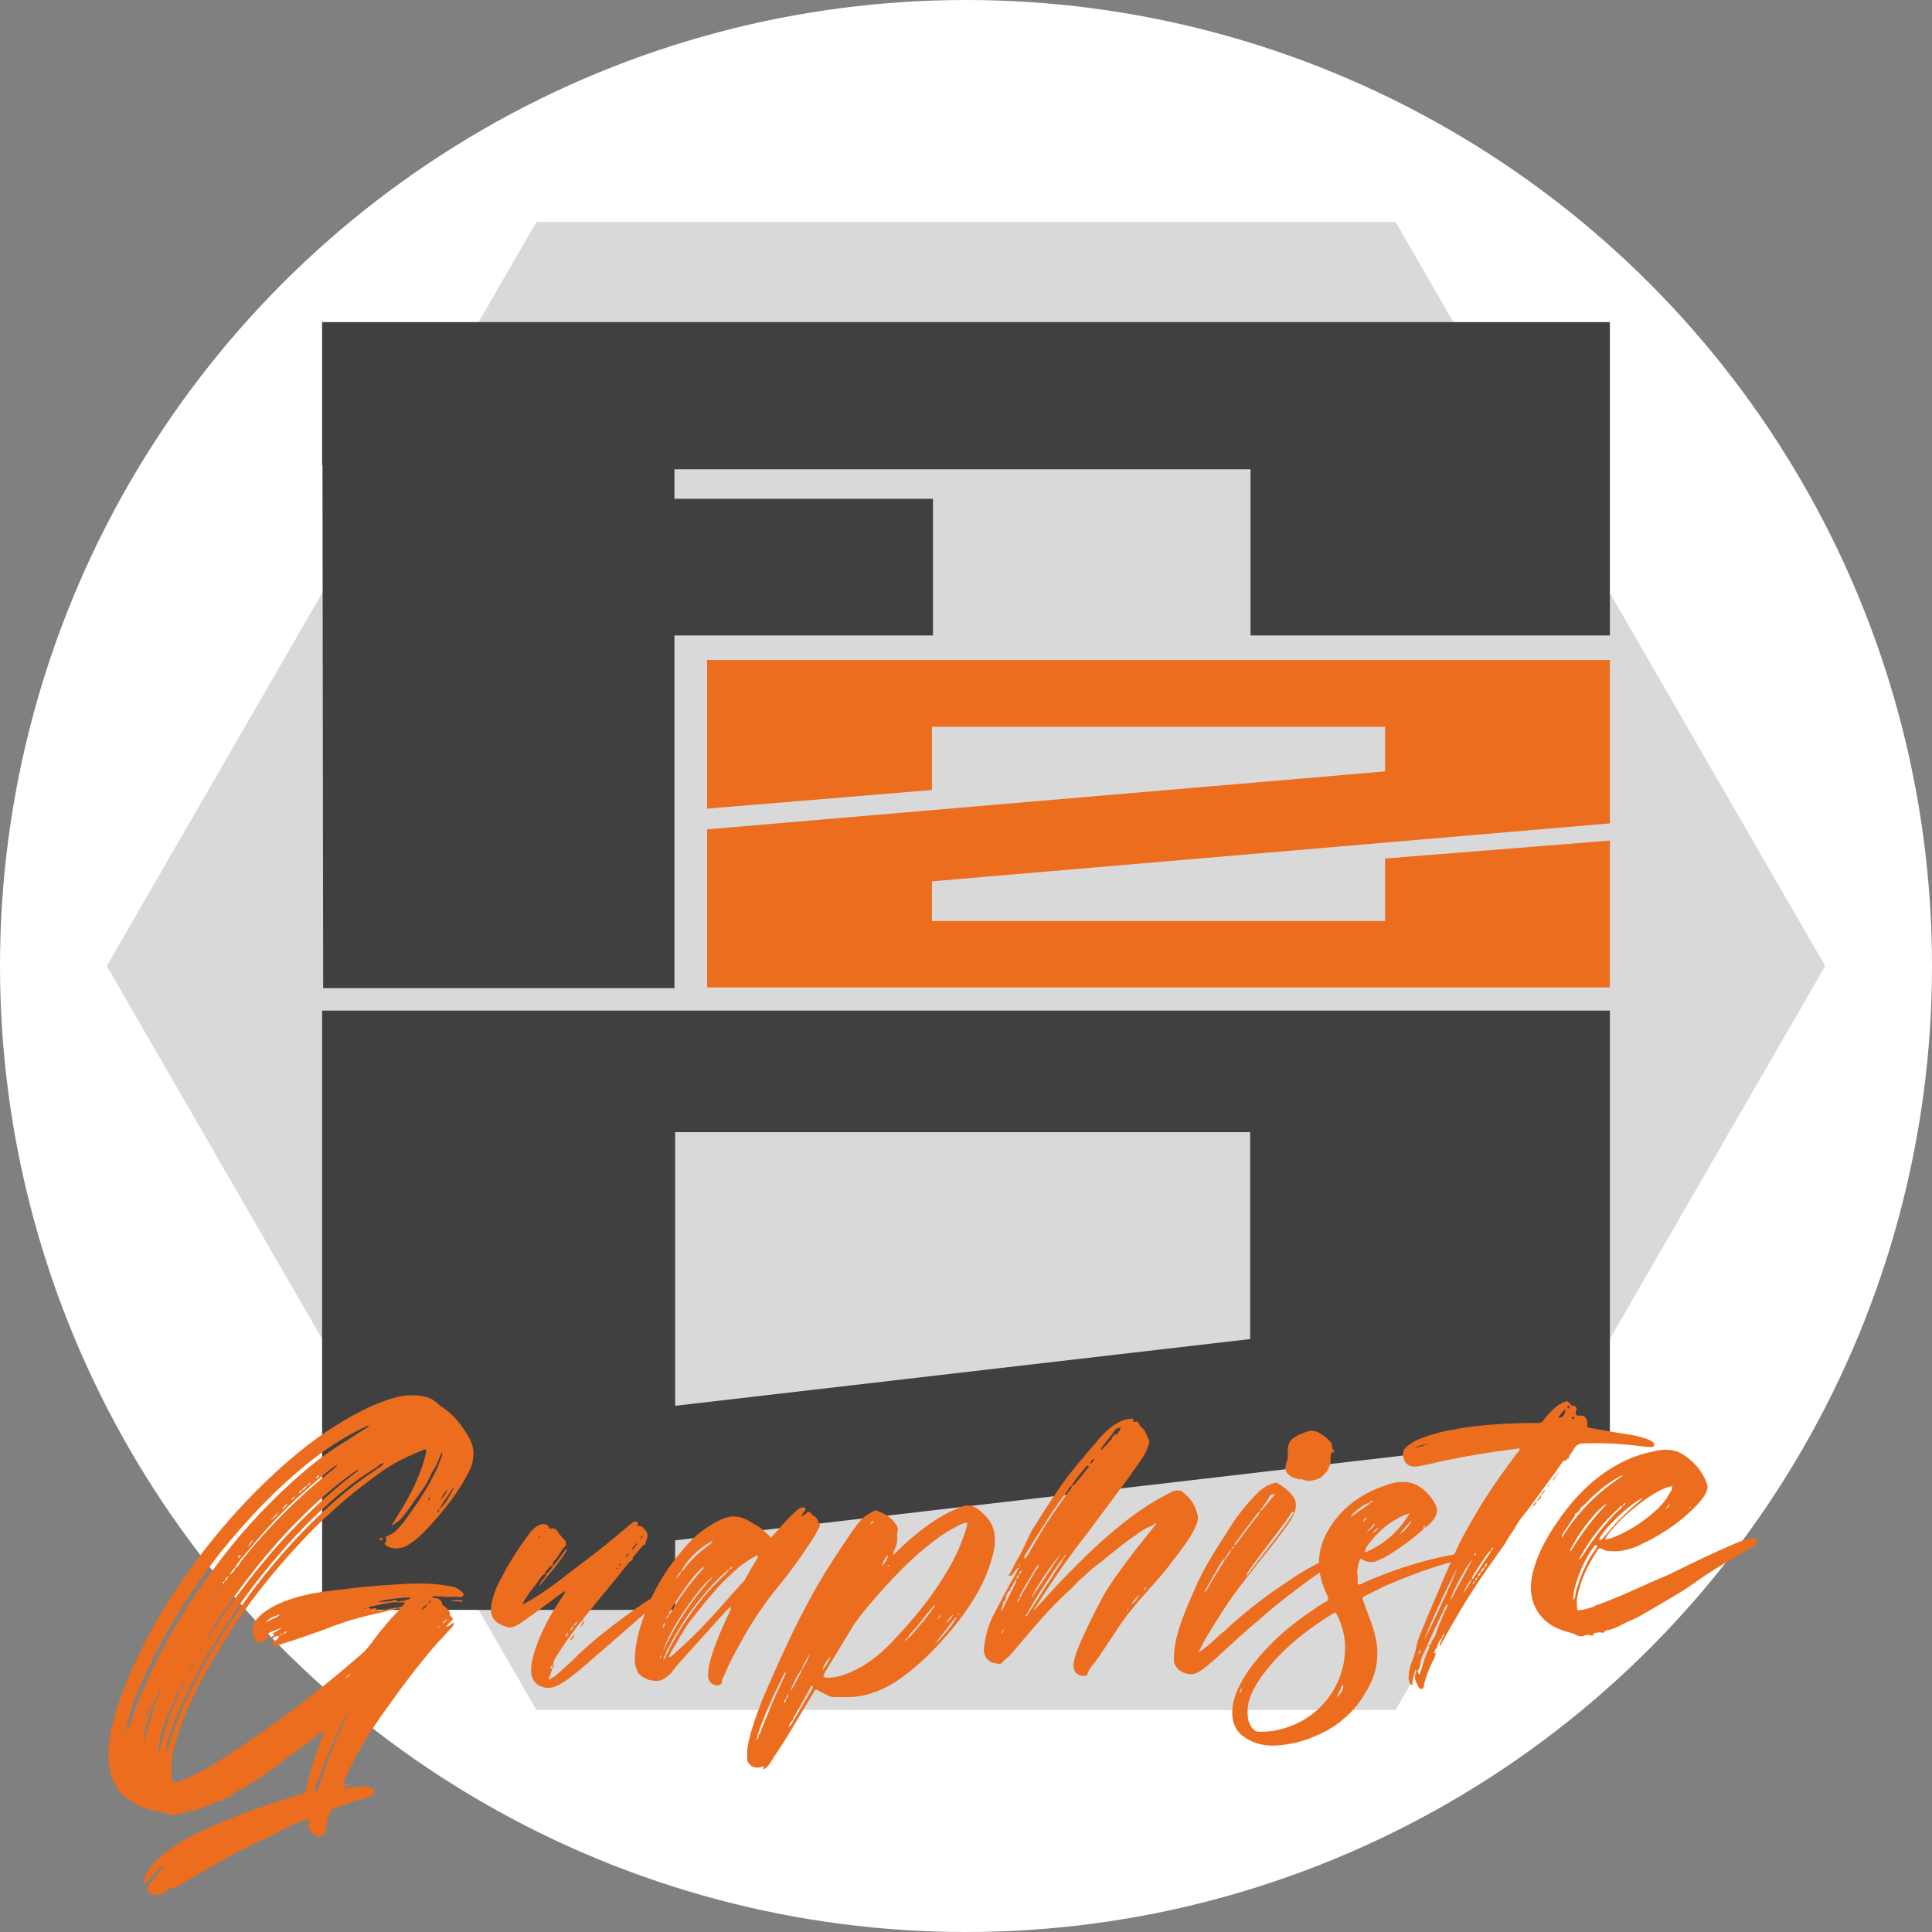
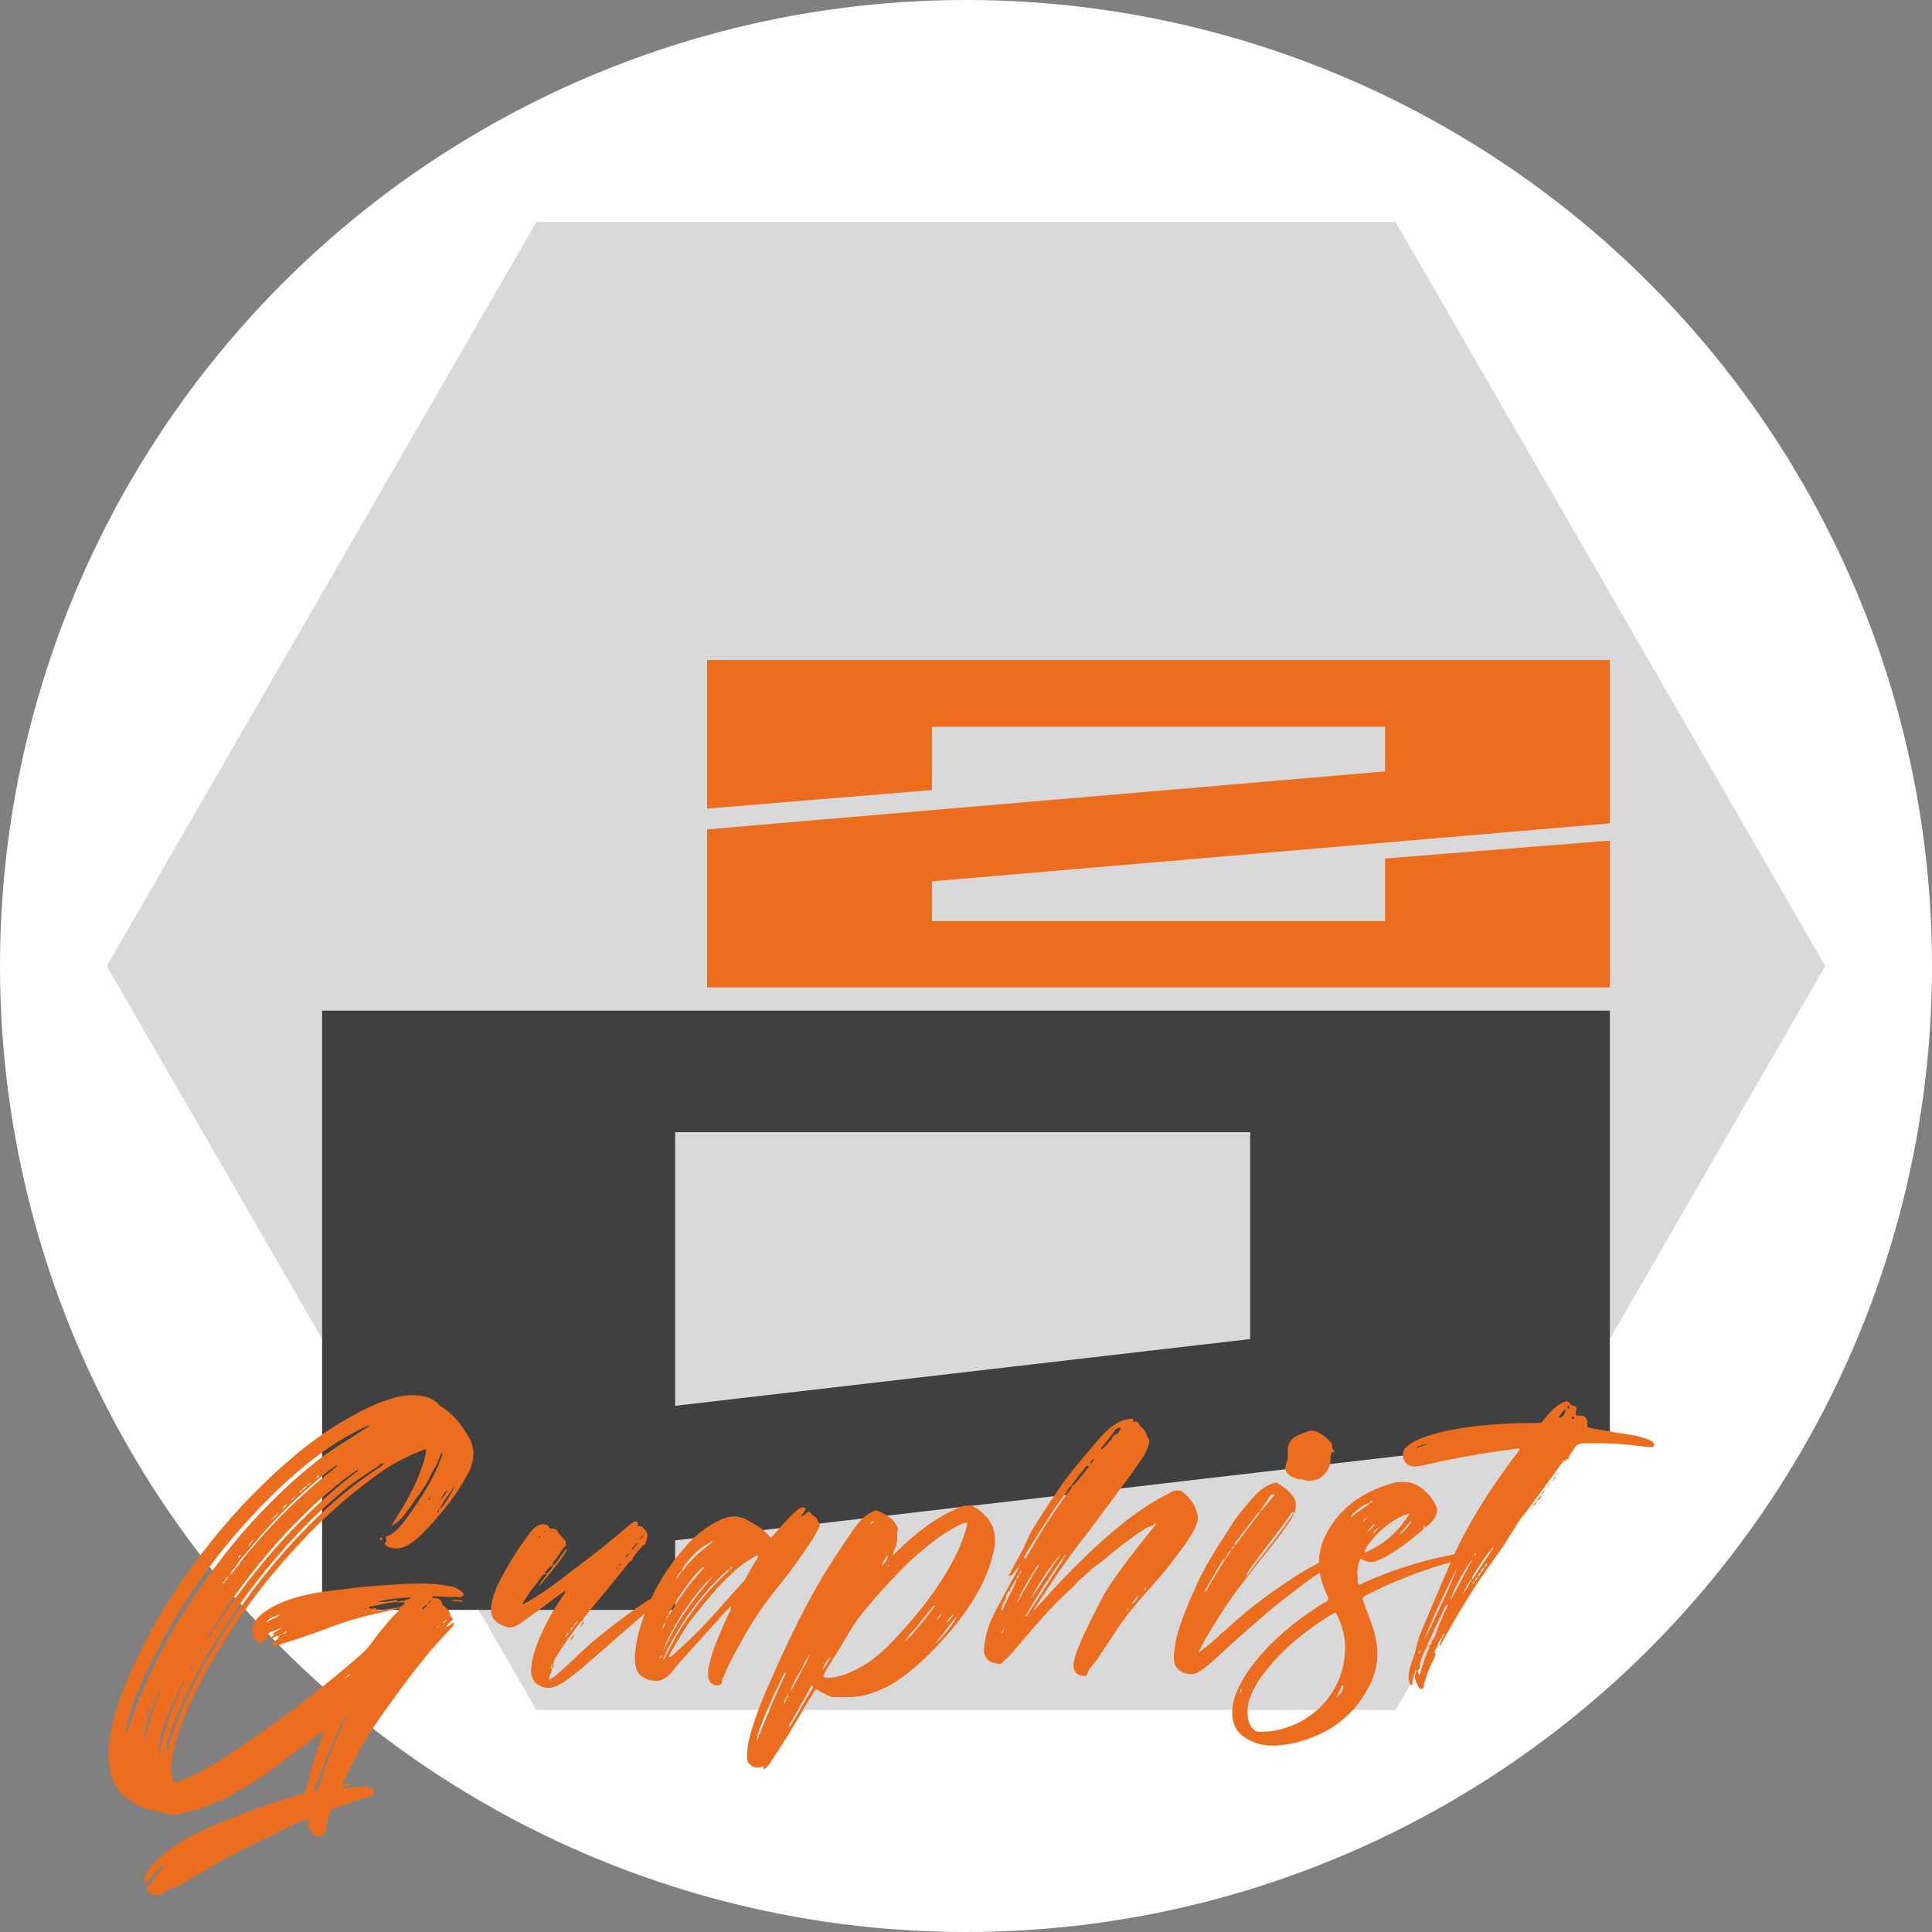
<svg xmlns="http://www.w3.org/2000/svg" id="uuid-12cc1267-3e46-47a5-aae9-c4616ec3ffba" viewBox="0 0 550 550">
  <rect x="0" y="0" width="550" height="550" fill="#808080" stroke="none" />
  <defs>
    <style>.uuid-cde84e9a-11d4-4d08-a9be-612cebb99c5d{fill:#fff;}.uuid-cde84e9a-11d4-4d08-a9be-612cebb99c5d,.uuid-c7352867-d387-42a9-a3ee-2d448ede2d11,.uuid-cc9d785c-db88-4b47-809f-765188b3fabc,.uuid-ce1053b4-6b2d-4770-a54d-08ad3089832b{stroke-width:0px;}.uuid-c7352867-d387-42a9-a3ee-2d448ede2d11{fill:#d9d9d9;}.uuid-cc9d785c-db88-4b47-809f-765188b3fabc{fill:#404040;}.uuid-ce1053b4-6b2d-4770-a54d-08ad3089832b{fill:#ec6d1e;}</style>
  </defs>
  <g id="uuid-b5f54f8f-082e-418f-8d09-33d4e662cb41">
    <circle class="uuid-cde84e9a-11d4-4d08-a9be-612cebb99c5d" cx="275" cy="275" r="275" />
    <polygon class="uuid-c7352867-d387-42a9-a3ee-2d448ede2d11" points="152.7 486.8 397.3 486.8 519.6 275 397.3 63.2 152.7 63.2 30.4 275 152.7 486.8" />
    <path class="uuid-cc9d785c-db88-4b47-809f-765188b3fabc" d="m458.3,287.7H91.7v170.6h100.5v-19.8l266.1-31v-119.9Zm-266.1,34.6h163.7v58.9l-163.7,19v-77.9Z" />
-     <polygon class="uuid-cc9d785c-db88-4b47-809f-765188b3fabc" points="356 91.7 91.7 91.7 91.7 91.7 91.7 91.7 91.7 115.5 91.7 132.4 91.8 132.4 92 281.3 192 281.3 192 180.9 265.6 180.9 265.6 142 192 142 192 133.6 356 133.6 356 180.9 458.3 180.9 458.3 163 458.3 132.4 458.3 96 458.3 91.7 356 91.7" />
    <path class="uuid-ce1053b4-6b2d-4770-a54d-08ad3089832b" d="m201.3,281.3v-45.2l193-16.5v-12.7h-129v18l-64,5.3v-42.3h257v46.5l-193,16.5v11.3h129v-17.8l64-5.1v41.8H201.3Z" />
    <path class="uuid-ce1053b4-6b2d-4770-a54d-08ad3089832b" d="m74.3,467.4c-.2.2-.4.3-.5.3-.3,0-.5-.2-.7-.4-.8-.8-1.1-1.8-1.2-2.9,0-.9.1-1.9.6-2.6.9-1.5,2.2-2.5,3.5-3.4,3.2-2.1,6.8-3.3,10.4-4.2,3.6-.9,7.2-1.3,10.8-1.7,5-.7,10-1.1,15-1.4l3-.2c4.2-.2,8.4-.2,12.6.6,1.3.2,2.6.6,3.6,1.6.2.3.5.4.6.7v.2c-.2.3-.5.6-.8.7-.1,0-.2,0-.3,0-.6-.2-1.4-.1-2-.1h-.7c-.4,0-.9,0-1.4,0-1-.2-2.1-.1-3.1-.2-.2,0-.5,0-.6.2,0,.3.1.3.3.3h.2c1.2,0,2.1.5,2.3,1.7,0,.5.3.4.6.6.6.7,1.5,1.2,1.6,2.2,0,.1,0,.2,0,.4h0c0,.2.1.2.2.3.4.3.5.5.6.7,0,.1,0,.3-.4.6-.5.5-1.1,1.1-1.6,1.7.9,0,1.4-.8,2.3-1.2v.2c0,.6-.4,1-.8,1.4l-3.4,3.7c-2.6,2.8-5,5.9-7.4,8.9-2.3,3-4.6,6.1-6.8,9.2-3.1,4.3-6.1,8.6-8.7,13.3-1.6,2.9-3.1,6-4.5,9.1.3.2.6.2.9.2h1c.2,0,.5,0,.7,0-.9.6-1.8.5-2.7.9.1.3.2.4.4.4.1,0,.3-.1.4-.1l5.3-.6c.2-.1.4-.1.6-.1.1,0,.3,0,.5,0,.2,0,.4,0,.4.2,0,.3-.4.2-.6.5.2,0,.4,0,.6,0h.6c.4,0,.7.2.9.7v.3c0,.2,0,.4-.4.6-.3.2-.5.4-.8.6-1,.4-2,.9-3.2,1.1-1.1.2-2.3.7-3.4,1.1-1.1.4-2.4.8-3.5,1.2-.7.2-1.1.6-1.3,1.2-.6,1.4-1,2.9-1.1,4.3,0,.5-.2.9-.3,1.4-.3.7-1,1.2-1.8,1.2-.5,0-.9,0-1.4-.4-.5-.5-.8-1.2-1.4-1.7-.1,0-.2-.3-.2-.5,0-.1,0-.2,0-.4,0-.5.2-1,.2-1.8-.9.2-1.9.3-2.7.7-2,.8-4,1.7-6,2.8-2.3,1.3-4.8,2.3-7.2,3.5-3.6,1.7-7,3.6-10.4,5.5l-11.2,6.5c-.1,0,0,.1-.2.2-1.8,0-3.1,1.2-4.5,2.2,0,.1-.3.1-.4.1-.1,0-.2,0-.3,0-.1-.2-.3-.3-.4-.3s-.2.1-.3.2c0,.1-.2.2-.4.2-.1,0-.3,0-.5-.2-1.1-.5-1.6-1-1.6-1.6,0-.5.3-1.1.9-1.7,1.4-1.4,2.2-3.1,3.6-4.6,0-.1,0-.2,0-.5-2.2,1.4-3.1,3.8-5.4,5.4v-.4c0-1.1.3-2.1.8-3,.8-1.3,1.9-2.4,2.9-3.5,4.1-3.8,8.7-6.6,13.8-8.8,7.9-3.5,16-6.5,24.3-9,1-.4,2-.7,3.2-1,.7-.1,1-.6,1.2-1.3.8-4.3,2.2-8.5,3.7-12.7.4-1.1.7-2.1,1.1-3.1,0-.2.2-.4.2-.5,0-.1,0-.2-.1-.3-.4,0-.8.4-1.1.6-3.5,3-7.3,5.5-10.9,8.3-2,1.6-4,3-6.1,4.4-2.2,1.3-4.1,2.9-6.5,3.8-.7.3-1.2,1.1-2,1.5-.4.1-.8.3-1.2.5-.4.2-1.1,0-1.1.9,0,.1-.2.2-.3.2-.3-.2-.5-.3-.7-.3-.6,0-1.1.5-1.5.7-1.6.8-3.4,1.3-5,1.9-.3.1-.7.1-1.2.2-.4,0-.8,0-1.2.2-1.1.4-2.3.7-3.4.9h-.6c-.6,0-1.4,0-1.9-.3-1-.4-1.9-.5-2.8-.7-3.3-.5-6-1.9-8.5-3.7-3-2.2-4.5-5.5-5-9.2-.1-.6-.2-1.3-.2-2-.2-3.2.3-6.3,1-9.3,1.6-6.8,4.2-13.2,7.2-19.5,4.2-8.9,9.3-17.3,15.1-25.3,7.1-9.9,15.2-19.1,24.2-27.4,5.9-5.4,12.1-10.4,19-14.5,4.8-2.8,9.5-5.3,14.9-6.8,1.4-.4,3-.7,4.4-.7,1.1,0,2.2,0,3.3.2,2,.3,3.7,1.1,5.1,2.6.2.2.4.4.8.6,3.3,2.1,5.6,5.2,7.6,8.6.8,1.4,1.2,2.8,1.3,4.2,0,2-.4,4-1.5,5.9-3,5.9-7.1,10.9-11.5,15.7-1.6,1.7-3.3,3.4-5.3,4.6-1.1.8-2.4,1.2-3.7,1.2-1,0-2.3-.2-3.2-1.1-.1,0-.1-.3-.1-.4h0c.4-.3.5-.5.5-.8,0-.3-.1-.5-.2-.8h0c0-.2.2-.3.4-.4,2.1-.7,3.5-2.5,4.8-4.1,3.5-4.7,6.8-9.6,9.3-14.9.5-1.1.8-2.1,1.3-3.3,0-.3.3-.6.3-.9,0-.2-.1-.4-.2-.6-.7,1.5-1.1,3.2-2.1,4.6-.9,1.4-1.5,3.1-2.4,4.6-.9,1.4-1.9,2.7-2.9,4.1-1,1.4-1.9,2.8-3,4.2-1,1.4-2.3,2.5-3.9,3.4.6-1,1.2-1.9,1.7-2.8,2.9-4.5,5.4-9.2,7.1-14.2.5-1.4.9-2.8,1.1-4.2v-.2c0-.3-.1-.4-.3-.4-.1,0-.2,0-.3.1-4.4,1.7-8.7,3.8-12.6,6.6-4.7,3.4-9.2,6.9-13.5,10.9-3.3,2.9-6.4,6-9.3,9.2-3,3.2-5.8,6.4-8.6,9.8-4.4,5.4-8.5,11-12.2,17-2.4,3.7-4.6,7.4-6.7,11.3-3.1,6-6,12.1-7.8,18.5-.8,2.7-1.4,5.6-1.2,8.4,0,.6.2,1.1.2,1.7,0,.2,0,.4.1.6.1.5.2.8.7.8.1,0,.3-.1.4-.1,1.5-.5,3-1.1,4.4-1.8,4.5-2.1,8.5-4.7,12.5-7.4,12.6-8.3,24.6-17.5,35.9-27.4,1.9-1.7,3.2-3.7,4.7-5.7,1.7-2,3.2-4,5.1-5.9.4-.3.8-.7,1-1.3-1.3,0-2.6.5-3.8.8-3.9.9-7.8,1.7-11.6,3-1.9.6-3.9,1.3-5.8,2.1-4,1.4-8.1,2.9-12.1,4.1-.7.2-1.4.5-2,.7-.1,0-.3.1-.4.1-.2,0-.3,0-.3-.4-.1-.2-.2-.4-.2-.6,0-.1,0-.3.3-.4.8-.4,1.5-.8,1.5-1.7h.1c.4,0,.7-.4,1.2-.4h.2c.2-.2.5-.5.8-.8-.5.1-.9.2-.9.8-.2,0-.3,0-.5,0-.3,0-.6.1-.9.5h-.3c-.8,0-1.4.9-2.5,1,.2-.5.7-.7,1-.9.2-.1.4-.2.4-.3s-.1,0-.1-.2c0-.2-.1-.2-.2-.2s-.2,0-.4.1c-.1,0,0,.1-.2.1,1-.6,2.2-1.1,3-1.9-1,.4-1.9.8-3,1.2-.4.2-.7.3-.9.7,0,.1,0,.2,0,.3s0,.1.2.2c-.6.7-1.2,1.2-1.8,1.8Zm30.3-61.5c-.5.3-1.2.6-1.7.8-5.4,2.7-10.2,5.8-14.8,9.5-9.5,7.6-17.7,16.3-25.3,25.7-8.8,11.3-16.2,23.3-22.1,36.3-2,4.5-3.9,9-4.6,14,0,.1,0,.3,0,.4,0,.2,0,.3.2.4,0-.2,0-.3.2-.4,2.4-8,5.8-15.6,9.7-23,4.3-8.1,9.2-15.9,14.8-23.2,6.4-8.7,13.6-16.7,21.6-24,5-4.6,10.4-8.9,16.1-12.3,2.1-1.3,4.1-2.7,6.3-4-.1,0-.1-.2-.2-.3Zm-59.6,76.4c-.6,1.1-.9,2.2-1.4,3.3-1.2,2.8-2.1,5.5-2.6,8.6v1.3c.3-.4.4-.5.3-.7,1.1-4.3,2.4-8.7,4.2-12.8,0-.3.2-.6.2-.9.3-.2.4-.5.4-1.1-.2.3-.4.5-.4.9v.2c-.5.2-.6.9-.8,1.3Zm-3.2,6.8l1.1-3.2c-.8,1-1.2,1.9-1.1,3.2Zm1.9-5.5v-.2c-.3.4-.6.9-.6,1.5.2-.5.6-.8.6-1.3Zm7.1-2.1c-1.5,3.2-3,6.5-4.2,9.9-.9,2.4-1.4,5.1-1.6,7.8.2-.2.3-.2.3-.3,0-.2.2-.5.2-.7,1.3-5.7,3.2-11.1,5.6-16.3,0-.3.2-.5.2-.8.7-.7,1-1.6,1.1-2.6-.6.8-1.1,1.6-1.1,2.6-.3,0-.4.3-.5.5Zm-3.1,16.4c.7-2.5,1.6-5.1,2.6-7.6,3.3-8.4,7.6-16.4,12.5-24.2,2.8-4.5,5.9-8.9,9.1-13.3,4.2-5.5,8.6-10.8,13.5-15.9,6.5-6.9,13.6-13.2,21.6-18.5.7-.5,1.6-.9,2.4-1.9-.7.1-1.1.3-1.5.6-.6.7-1.4,1-2.1,1.5-4.3,2.7-8.3,5.8-12.1,9.3-6.5,5.7-12.3,12.1-17.8,18.8-6.2,7.5-11.6,15.6-16.7,24.1-2.3,4-4.5,8.1-6.5,12.3-1.8,3.8-3.5,7.7-4.7,11.6-.5,1.3-.7,2.5-.7,4,.4-.2.4-.4.5-.8Zm.4,32.2c-.1,0-.2.1-.2.1,0,0,0,.1,0,.2h.1c.1,0,.2-.1.3-.1q0-.2-.1-.2Zm4.6-13.4c.3-.2.5-.4.7-.5.2,0,.3,0,.5.2-.4.1-.8.2-1.2.3Zm2.7-43.8c-.4.3-.7.7-.7,1.2-.4.3-.7.8-.7,1.4.3-.4.7-.8.7-1.4.5-.2.5-.8.7-1.2Zm1.2-2.2c.5-.7,1-1.2,1-1.9-.4.5-.9,1.2-1,1.9Zm5-7.9c4.7-7.2,9.9-14,15.5-20.6,7.3-8.4,15.2-16.1,24-22.9.3-.2.7-.3.9-.8h-.3c-.4.2-.8.5-1.1.7-7,5-13.2,10.9-19.1,17.1-7.5,8.1-14.2,16.9-20.2,26.1-.4.6-1,1.2-1,2-.8.7-1.2,1.5-1.4,2.5.6-.8,1.3-1.4,1.4-2.5.7-.5,1-1.1,1.4-1.7Zm-1.6-7.2c.3-.2.6-.2.6-.9-.3.2-.5.5-.6.9Zm2.4-3.2v-.2c-.3.3-.6.5-.6,1,.3-.2.6-.4.6-.8Zm.5-.9c.4-.3,1-.7,1-1.3.6-.2.8-.8,1.2-1.5-1,.7-.7.6-1.2,1.5-.6.2-.8.8-1,1.3Zm5.3-6.5c7.9-10,16.8-19,26.9-26.9.3-.3.7-.5.9-1.1l-.8.5c-2.5,1.8-4.9,3.8-7.2,5.9-6.4,5.5-12.1,11.6-17.4,18.1-1.3,1.5-2.8,3.1-3.7,4.8-.7.6-1.2,1.2-1.5,2.2.5-.8,1.4-1.1,1.6-2.1.6-.2.9-.9,1.3-1.3Zm-.2-2c0,.2-.2.3-.2.4v.2c.4-.2.6-.6.8-.9h-.2c-.2,0-.3.1-.4.2Zm4.3-4.8c-.8.6-1.4,1.3-1.7,2.2.5-.7,1.1-1.4,1.7-2.2Zm7.4,21.4c-2.6.9-3.2,1.2-4,2.3l2-1.1c.7-.2,1.3-.6,2-1.1Zm-2.7-26.8c1-.6,1.8-1.3,2.3-2.4-.7.8-1.5,1.6-2.3,2.4Zm4.9-4.8c-.6.5-1.3.9-1.5,1.6.6-.4,1.2-.9,1.5-1.6Zm2.1-2.1c-.4.3-.8.8-1.3,1.1.7-.1,1.1-.5,1.3-1.1Zm3.4-2.9c.6-.2.9-.7,1.2-1.1-.3.4-1.1.4-1.1,1.1-.7.1-1.2.6-1.5,1.2-.4,0-.7.3-.9.9.5-.2.8-.5.9-.9.7-.1,1-.7,1.4-1.2Zm9.8,67.7c-2.3,4.9-4.4,10-6.3,15-.6,1.2-.9,2.4-1.4,3.7v.2c0,.1,0,.2.2.3h.2c.1,0,.2,0,.3-.1.2-.3.3-.5.4-.9.3-.7.5-1.4.7-2.1,1.9-5.4,3.9-10.8,6.3-15.9,0-.2.4-.4.4-.7,0-.1-.1-.2-.2-.3.7-.2.8-.8,1.1-1.6-.6.7-1.1,1-1.1,1.5h0c-.4.2-.5.7-.6,1Zm-6.3-70.7c-.5,0-.7.3-1,.8.5-.1.7-.3,1-.8Zm8.9,56.4c-.6.4-1,.9-1.7,1.4q1.2-.5,1.7-1.4Zm4.1-17.3h.4c0-.1-.1-.1-.1-.1-.1,0-.2,0-.3.1Zm0-1.1s.1,0,.2,0c0,0,0-.1,0-.2h-.2s0,.1,0,.1Zm11.5-2.6h.4c.4,0,.8-.2,1.2-.7-3.4.2-6.5.5-9.6,1.3.7,0,1.4,0,2,0,.6,0,1.3-.2,2-.2.3-.1.6-.2.9-.3.3,0,.6,0,.9.4,0,.2-.3.2-.4.2h-.4c-2.2.2-4.3.8-6.6,1.2-.3,0-.6,0-.8.5.2,0,.5.2.7.2.2,0,.3-.1.5-.1.1,0,.3-.1.4-.1.3,0,.5,0,.6.3.2.3.5.4.7.4.3,0,.6-.1.8-.1,1.3-.3,2.6-.5,3.9-.7,1,0,2.1-.3,2.7-1.5-.8,0-1.6-.1-2.4,0,.8-.5,1.6-.5,2.4-.5Zm-9,3.1h-.2c-.1,0-.2.1-.3.2h.3c0-.1.2,0,.2-.2Zm2.5-20.4h0c0,.3-.2.3-.4.3-.2,0-.4,0-.4-.4,0-.1,0-.2.2-.2h.2c.2,0,.4,0,.4.3Zm11.2,20.2c.6-.4,1.3-.9,1.6-1.6q.7-.5,1.2-1.3c-.6.4-1,.8-1.1,1.3-.8.4-1.5.8-1.7,1.6Zm2.3-31.8v-.2c-.3.1-.4.4-.5.8.3-.1.5-.2.5-.5Zm2.9,36.2c-.4.2-.7.5-.9.8.3-.2.6-.5.9-.8Zm4.2-39.4c-.6.2-.9,1-1.3,1.5-1.1,1.6-2.3,3.1-3.1,4.9-.3.2-.6.3-.6.8v.2c.3-.3.6-.6.6-1,2-1.8,3-4.3,4.4-6.5Zm-2.1.8c-.9.8-1.5,1.7-1.9,2.8.8-.9,1.5-1.7,1.9-2.8Zm-.2,37.1c0-.1-.1,0-.1-.2-.3.3-.7.6-1,.9l.2.2c.3-.3.6-.7.9-.9Zm2.3-5.7c.8,0,1.6,0,2.2.2v.2q.1.1,0,.1c-1.2-.1-2.3-.2-3.5-.3.4-.1.8-.1,1.2-.2Z" />
    <path class="uuid-ce1053b4-6b2d-4770-a54d-08ad3089832b" d="m153.3,450c-.5.8-1,1.4-1.6,2.1-1,1.2-1.8,2.6-2.7,4,0,.1-.2.2-.2.3s0,.2.1.3c5.2-2.7,9.8-6.3,14.4-9.9,5.4-4,10.6-8.1,15.7-12.5.4-.4.8-.7,1.3-1,.2-.1.4-.2.6-.2.2,0,.3,0,.5.2.2.2.2.3.2.5,0,.2,0,.4-.2.7.2-.1.4-.1.6-.1.8,0,1.2.7,1.7,1.2.4.4.6.9.6,1.4,0,.4,0,.7-.2,1.2-.2.5-.3,1.1-.5,1.6h-.4c-1.1,1.2-2.2,2.5-3.1,3.7,0,.2,0,.5,0,.7h0c-.6,0-.9.5-1.2.8-3,3.8-6.1,7.6-9.2,11.3-1,1.2-2,2.5-3,3.7-.4.4-.7.9-.9,1.4h.1c-.4.1-.7.4-.9.7-2.5,3.3-4.9,6.6-7,10.1-.3.5-.4,1.1-.5,1.6l-.2.2c-.3.1-.4.3-.6.7q0,.2,0,.3t.1,0c.1,0,.3-.1.4-.1,0,1-.8,1.9-1,3.3,1.1-.5,1.9-1.1,2.7-1.8,2-1.8,4-3.6,5.9-5.5,4.2-4,8.6-7.4,13.2-10.8,2.1-1.5,4.1-3,6.3-4.4,1.3-.8,2.6-1.5,4.2-2h1.1c.3,0,.5.3.6.5,0,.2,0,.4-.3.5-.2.2-.5.4-.7.6-3.4,1.9-6.3,4.6-9.3,7.2-4.4,3.8-8.7,7.6-13.1,11.4-2.3,1.9-4.5,3.9-7.1,5.4-1,.6-2,1.1-3.2,1.2h-.3c-2.9,0-4.9-1.8-5-4.7v-.2c0-2.2.6-4.3,1.3-6.4,1.8-5.3,4.5-10.1,7.7-14.8.2-.3.5-.8.7-1.1q.1,0,0-.1v-.2c-.6.2-1,.6-1.5.9-3.5,2.6-7.1,5.3-10.7,7.8-.9.7-1.9,1.3-3.1,1.6h-.8c-2.7-.7-4.9-1.9-5-4.8,0-.5,0-1.1.1-1.9.5-2.4,1.3-4.6,2.5-6.8,2.2-4.3,4.8-8.5,7.7-12.4,1-1.4,2-2.8,3.8-3.4.3-.1.5-.1.8-.1.7,0,1.3.2,1.7,1.1.1,0,.2.2.3.2h.2c0-.1.2-.1.2-.1.7,0,1.4.3,1.6.8.2.5,1,1.3,1.3,1.7.4.5,1.1.9,1.1,1.6,0,.1,0,.3,0,.5,0,.1,0,.4-.2.5-1.3,1.1-1.8,2.9-3.1,4.1-.2.2-.4.5-.4.9,0,.1,0,.3.1.4-1.1.2-1.5,1.2-2.3,1.9h0c0,.3.2.4.3.5h.1c-1.2,0-1.7,1.2-2.3,2Zm.5-12.4c0-.1-.1-.2-.1-.2h-.1c-.1,0-.3.1-.3.3h.2c.1,0,.3,0,.3-.1Zm7,3.8c0-.1.2-.3.7-.3-2.3,3.9-5.3,7.1-8,10.5.3-1.4,1.7-2.3,2.1-3.5h-.1c.8-.7,1.5-1.4,2-2.4,1.3-1.2,2.1-2.8,3.3-4.2Zm-5.8-5.4c0,.1.1,0,.1,0h.1s0-.1,0-.2h-.2q-.1,0,0,.1Zm2.7,38.2c0,.3-.2.5-.5.8,0-.3,0-.6.2-.9l.2-.2c.1.1.1.3.1.4Zm3.5-8.3s0,.1.1,0h0c.2-.3.3-.5.5-.8h0c0-.2-.1-.2-.2-.3-.2.3-.5.5-.6.9,0,.1.1,0,.1,0Zm2.4-.6c-.2.7-.7,1.4-1.4,1.8.3-.7.8-1.3,1.4-1.8Zm.9-3.9c-.5.5-1.1.9-1.3,1.6-.6.3-.8.9-1,1.4.3-.4,1-.7,1-1.4.6-.3,1-.9,1.3-1.6Zm1.7.5c0,.1,0,.3-.2.4-.2.3-.5.7-.9.9.3-.5.8-1.1.8-1.8h-.1c.2.2.3.3.3.5Zm10-15.7c-.3.1-.7,0-.8.5.3,0,.4-.4.7-.5h.1Zm0-.2c0-.3.5-.4.5-.9h0c-.5.1-.4.6-.5,1.1v-.2Zm2.8-3.7c-.6.1-.7.6-1,1.2.5-.4.8-.7,1-1.2Zm1-1.2q.1,0,.2-.1c.5-.5.9-1.2,1.4-1.8-.7.3-1.1,1.1-1.6,1.5v.4Zm3.2-4c-.6.2-.9.7-1,1.3.3-.4.6-.9,1-1.3Z" />
    <path class="uuid-ce1053b4-6b2d-4770-a54d-08ad3089832b" d="m230.4,430.4c.5.3.7.9,1.3,1.2,1,.4,1.1,1.5,1.6,2.3,0,.1.1.2.1.3,0,.4-.4,1-.6,1.3-.5,1-.9,1.8-1.5,2.7-3.1,4.8-6.5,9.5-10.1,13.9-3.5,4.3-6.7,9-9.4,13.8-2,3.6-4.1,7.2-5.6,11-.3.7-.8,1.3-.7,2,0,.4-.3.6-.6.8-.2,0-.4.1-.6.1-1.4,0-2.4-.8-2.7-2.3,0-.6,0-1.3,0-2,.6-3.5,1.8-6.8,3.1-9.9,1-2.4,2.1-4.9,3.3-7.3,0-.2,0-.4,0-.7v-.3c-.9.9-1.8,1.8-2.6,2.7-3.1,3.4-6,6.8-9.1,10.1-1.6,1.9-3.4,3.6-4.8,5.6-.7,1-1.6,1.6-2.6,2.3-.5.3-1.1.5-1.7.5-.3,0-.6,0-.9,0-1.4-.1-2.4-.5-3.6-1.3-.9-.6-1.3-1.3-1.6-2.3-.2-.8-.4-1.5-.4-2.4,0-1.5.2-2.9.4-4.3.6-3.7,1.8-7.2,3.2-10.7,2.5-6.2,6.1-11.8,10.5-16.8,2.8-3.4,6.2-6.1,10.4-8.1,1.1-.5,2.2-.8,3.4-.9,1.7,0,3.2.4,4.8,1.4,1.2.8,2.5,1.3,3.5,2.2,1,.8,1.7,1.6,2.6,2.5,1-1.1,1.9-2.2,2.8-3.2,1.4-1.6,2.9-3.2,4.5-4.6.4-.3.8-.7,1.3-.8.2,0,.4-.1.5-.1.2,0,.4,0,.6.3,0,.1.1.2.1.3,0,.2-.2.5-.4.7-.2.3-.6.7-.8,1.3,1-.3,1.4-1.1,2.2-1.4Zm-42.1,41c0-.1-.1-.2-.1-.3,0,.3-.3.5-.3.8,0,.1.1.3.1.4,0-.4.3-.6.3-1Zm1-9.5c-.5.5-.7,1.1-.6,1.7.2-.5.7-.9.6-1.7Zm13.8-13.2c-4,2.6-13.2,16.3-14.3,21.4,3.6-8,8.5-15,14.3-21.4Zm-12.7,21c1.6-3.1,3.3-6.1,5.3-8.9,2.5-3.7,5.3-7.2,8.4-10.3,1.2-1.2,2.4-2.4,3.7-3.7.3-.1.6-.3.8-.8-.4.1-.8.1-.8.7v.2s-.2,0-.2,0c-.5,0-.7.3-1.1.7-.8.7-1.5,1.3-2.3,2.1-5.9,6-10.7,12.9-14.5,20.5,0,.2-.2.5-.2.7v.2c-.6.4-.6,1-.6,1.5.3-.4.7-.9.7-1.5.4-.3.6-.9.9-1.4Zm.5-10.5c2.5-4.4,5.5-8.4,8.9-12.2.2-.2.5-.4.5-1.1-1,.9-1.8,1.8-2.6,2.6-2.6,3.3-5,6.7-7,10.3-.2.2-.3.4-.3.7v.2c-.5.3-.7.8-.7,1.3.3-.4.7-.8.7-1.3.3-.1.4-.3.5-.6Zm24.6-16.4c-.2,0-.4.1-.5.2-2.4,1.4-4.6,2.9-6.6,4.9-2,1.8-3.8,3.6-5.5,5.7-1.8,2-3.4,4-5.1,6.2-2.2,2.6-3.9,5.5-5.5,8.4-.7,1.2-1.6,2.3-1.9,3.6.6-.1,1-.5,1.3-.8,3.4-3,6.7-6.1,9.6-9.3,3.5-3.7,6.7-7.5,10.1-11.2.3-.2.5-.5.7-.9,1.2-2.1,2.4-4.3,3.7-6.3,0-.1,0-.3,0-.4-.1,0-.2,0-.3,0Zm-20.4,3.3c1.9-2.1,3.9-4.2,6.1-5.8.7-.5,1.4-1,1.8-1.7-2.4,1.2-4.5,2.8-6.3,4.8-1.1,1.2-2.1,2.4-2.7,3.8-.8.6-1.2,1.5-1.6,2.4.6-.8,1.4-1.4,1.6-2.4.6,0,.9-.7,1.2-1.1Z" />
    <path class="uuid-ce1053b4-6b2d-4770-a54d-08ad3089832b" d="m217.4,503q0-.1-.1-.2c-.5.2-1,.4-1.5.4-.7,0-1.5-.1-2.1-.7-.8-.6-1-1.2-1-2v-.5c-.1-2.2.4-4.2.9-6.2,1.5-5.3,3.5-10.4,5.8-15.4,3.4-7.8,6.9-15.3,10.9-22.7,3.1-5.8,6.6-11.4,10.3-16.8,1.5-2.2,2.8-4.3,4.6-6.3.9-.9,1.8-1.5,2.9-2.1.3-.2.7-.5,1.1-.5.3,0,.6,0,1,.3,1.8.7,3.5,1.7,4.6,3.3.4.6.8,1.1.8,1.7s0,.5-.2.8v1.4c.1,1.3-.2,2.5-.8,3.8-.2.3-.3.6-.3,1.1v.3c2-2,4-3.9,6.1-5.6,3.6-3,7.4-5.6,11.7-7.5,1.3-.6,2.3-1,3.3-1,1.7,0,2.9.7,4.8,2.6,2,1.9,2.9,4.1,3,6.6,0,.6,0,1.2,0,1.9-.4,3.1-1.4,6.1-2.6,9-3.1,7.2-7.8,13.3-13,19-3.3,3.6-6.8,6.9-10.8,9.8-2.3,1.7-4.8,3.1-7.5,4.1-2.1.8-4.5,1.4-6.8,1.5h-.7c-1.6.1-3,0-4.6,0-1.1,0-2.2-.8-3.4-1.4-.3,0-.5-.3-.7-.4-.3-.2-.5-.3-.7-.3-.3,0-.4.2-.7.7-3.4,5.5-6.5,11.1-10,16.4-.9,1.3-1.7,2.6-2.5,3.9-.5.7-1,1.3-1.8,1.7h-.1c0-.3,0-.4,0-.5Zm-.9-10.1c2.1-5.2,4.4-10.5,6.8-15.6,0-.3.4-.6.4-1,0-.1-.1-.2-.1-.3-.3.2-.4.5-.6.9-.8,1.6-1.5,3.2-2.4,4.9-1.8,3.9-3.5,8-4.9,12,0,.5-.2.9-.3,1.6.3-.4.6-.8.6-1.1,0-.2-.1-.3-.2-.5h.1c.4,0,.5-.4.7-.9Zm7.9-10.7c-.3.5-.7,1-.7,1.5-.3.1-.5.3-.5.8,0,.1,0,.2.1.4.2-.3.5-.6.5-1,0-.1-.1,0-.1-.2.7-.7.6-.4.7-1.5Zm1.6,7.4c1.8-3,3.6-6,5.4-9.1,0-.1,0-.2,0-.4,0-.1,0-.2-.2-.2-.3,0-.4.1-.4.3-1.6,2.9-3.2,5.9-4.9,8.8,0,.1-.2.3-.2.5v.2c-.7.5-1,1.3-1.2,2,.6-.5,1.2-1.2,1.3-2,.1,0,.2-.1.2-.1Zm-1.1-8c.5-.5.8-1.2,1.1-1.7.8-1.6,1.8-3.1,2.4-4.8,1-1.3,1.6-2.8,2.2-4.4-.9,1.4-1.7,2.8-2.3,4.3-1.2,1.5-3.2,5.6-3.3,6.6Zm9.3-6.2c1-1.2,1.8-2.6,2.4-4-1,1.2-2.2,2.3-2.4,4Zm38.1-40.8c-4.1,2-7.5,4.9-10.9,7.7-4.3,3.8-8.2,8-12,12.3-2.3,2.7-4.6,5.3-6.5,8.2-2.3,3.8-4.5,7.5-6.8,11.2-.5.9-1.1,1.7-1.5,2.6,0,.2-.2.4-.2.5,0,.3.2.4.8.5h1.2c2.6-.2,4.9-1.1,7.3-2.3,4.4-2.2,8-5.4,11.2-8.9,4.5-4.8,8.8-9.9,12.4-15.4,2.9-4.4,5.5-9,7.2-14.1.4-1.1.7-2.1.9-3.4-1.2,0-2.2.6-3.2,1.1Zm-24.6-.6c.5-.4.9-.4,1.1-1-.5.1-.8.2-1.1,1Zm5.1,8.6c-.9,1-1.4,2-1.8,3.2,1-.9,1.7-1.9,1.8-3.2Zm.1,2.9h0c0,.2-.2.3-.2.5h.2c0-.1,0-.2.2-.3,0-.1,0-.2-.1-.2Zm7.1,19.4c2-2.3,3.9-4.6,5.7-7.1.2-.3.4-.4.4-.7v-.2c-.4.4-.8.8-1.1,1.2-1.5,1.7-2.8,3.5-4.2,5.2-.8,1-1.9,1.8-2.4,2.9-.3.2-.6.4-.7,1,.4-.3.7-.5.7-.9h0c.7-.2,1.1-.9,1.6-1.4Zm12.2-4.6c-1.1,1.3-2.1,2.5-3,3.8-1,1.2-2,2.5-3,3.8,1.9-1.4,5.8-6.3,6.1-7.6Zm-5.4.8c.7-.7,1.1-1.2,1.3-1.8-.3.5-1,.8-1.3,1.8Zm4.7-1.6c-.9.7-1.6,1.5-2.2,2.6,1-.7,1.6-1.6,2.2-2.6Zm1.4.2c0-.2.3-.2.3-.4h0c-.2.1-.5.1-.5.5.1,0,.2,0,.2-.1Z" />
    <path class="uuid-ce1053b4-6b2d-4770-a54d-08ad3089832b" d="m288,448.3c-.2.2-.3.3-.5.3h-.1c-.1,0-.2,0-.2-.2,0-.1.2-.3.3-.4.8-1.6,1.6-3.2,2.5-4.7,1.4-2.4,2.4-5,3.7-7.5,2.5-4.1,5.1-8.1,7.7-11.9,3.3-4.9,7.1-9.1,10.9-13.6.9-1.1,1.9-2.2,3-3.2,1.9-1.6,3.9-3,6.5-3.2h.5c.2,0,.3,0,.3.3v.3c0,.2.1.3.3.3h.2c0-.1.3-.1.4-.1.4,0,.6.4.9.8,0,.3.1.5.3.6,1.4.9,1.6,2.4,2.3,3.6.1.2.2.4.2.7,0,.3-.2.7-.3,1.2-.6,1.9-1.7,3.6-2.9,5.2-2.6,3.9-5.5,7.6-8.3,11.4-2.2,2.9-4.5,6.1-6.7,9-2.2,2.7-4.2,5.5-6.2,8.3-2.9,4.2-5.7,8.4-8.5,12.8.4-.1.6-.4.9-.8,2.7-2.8,5.2-5.8,7.9-8.5,6.9-7.1,14-13.9,22.2-19.5,2.5-1.7,5.1-3.2,7.9-4.6.6-.3,1.1-.6,1.8-.6.2,0,.4,0,.7,0,.5,0,1,.4,1.4.8,2,1.6,3.2,3.6,3.8,6.1.1.2.1.5.1.7,0,.2,0,.4,0,.7-.4,1.9-1.4,3.6-2.4,5.2-1.9,3-4.2,5.8-6.4,8.7-3.2,4-6.9,7.7-10.1,11.8-2.1,2.4-3.8,5.1-5.5,7.7-1.5,2.2-2.8,4.3-4.3,6.4-.6.9-1.3,1.5-1.9,2.4-.3.5-.6,1-.8,1.6,0,.5-.3.6-.8.7h-.4c-1.7-.1-2.8-1.2-2.8-2.8v-.6c.3-2.3,1.3-4.5,2.2-6.7,1.8-3.9,3.7-7.8,5.7-11.6,1.3-2.6,2.9-4.8,4.5-7.1,3.3-4.7,7-9.3,10.7-13.9,0-.1.3-.3.4-.5-.1-.2-.2-.3-.3-.3-.1,0,0,.1,0,.1-.8.9-1.9.9-2.8,1.5-4.4,2.8-8.4,6-12.5,9.4-1.3,1-2.6,1.9-3.8,3.1-1.2,1.2-2.6,2.1-3.7,3.5-1.3,1.4-2.8,2.6-4.2,4-5,4.9-9.4,10.4-13.9,15.6-.8,1-1.8,1.5-2.5,2.4-.2.3-.5.4-.8.5-.3,0-.6,0-.9-.2-2,0-3.5-1.6-3.6-3.5v-.5c.3-3.4,1.1-6.5,2.6-9.5,2.2-4.2,4.3-8.3,6.7-12.4.2-.5.6-1,.6-1.6.2-.2.4-.2.4-.5v-.2c-.2.1-.3.3-.3.6v.2c-.9.6-1.4,1.5-2,2.4Zm-3,16.9c.5-.4.6-1,.9-1.7-.6.7-.8,1.1-.9,1.7Zm4.5-15.9v.3c-.6,0-.6.7-.9,1.1-.3.3-.4,1-.9,1.2-.3.1-.5.4-.6.7,0,.7-.6,1.3-.8,1.9-.3.4-.5.8-.7,1.2v.2c0,.9-.5,1.8-.6,2.7.2-.1.3-.2.4-.4,1.3-2.7,2.5-5.2,3.9-7.9,0-.1,0-.3,0-.4v-.2c.6-.3.7-1,.9-1.5.4-.2.5-.6.6-1.2-.4.3-.6.7-.6,1.2-.5.3-.8.7-.8,1.2Zm-3.1,5.6c0,.4-.3.7-.5,1.1h-.1c-.1,0-.2,0-.2-.3.2-.4.4-.7.7-1.2.1.2.1.3.1.4Zm.9-1.9c-.1,0,0,.1-.2.1v-.5c0-.2.3-.5.6-.7v.2c0,.3-.2.6-.4.9Zm3.4,1.2c1.4-2.4,2.8-4.7,4.1-7.1.4-.4.9-.9.9-1.7l-.5.5c-1.7,2.7-3.4,5.5-4.9,8.4,0,.1,0,.3,0,.5-.5.3-.7.8-.7,1.4.3-.5.7-.9.7-1.4.3,0,.4-.4.5-.6Zm13.5-30.2c-1.7,2.3-3.3,4.4-4.9,6.8-2.5,3.9-4.9,7.7-7.4,11.7,0,.2-.3.5-.3.8,0,.2,0,.3.1.5.5-.4.7-.9,1-1.3,2.3-4,4.5-7.8,7.1-11.6,1.6-2.3,3.1-4.5,4.8-6.8.3-.3.5-.5.5-1v-.2c0,0,.2,0,.3,0,.1,0,.2,0,.3-.1,1.3-1.5,2.5-3,3.7-4.5,0-.2.3-.4.5-.5,0-.1,0-.2,0-.3s0-.2-.1-.2c-.1,0-.2,0-.3,0s-.1,0-.2.1-.2.1-.2.2c-1.4,1.7-2.9,3.5-4.1,5.4-.4.2-.6.6-.9.9Zm-1.9,19.9c-3.6,5.1-7,10.2-10,15.6,0,.1-.3.3-.3.4,0,.1.1.2.2.3,3.1-4.8,6.2-9.6,9.3-14.4.4-.7,1.1-1.3,1.2-2.2.4-.2.6-.6.7-1.1-.4.4-.7.7-.7,1.1-.2,0-.3.1-.4.3Zm-8.7,11.1l8.4-12.6c-2.7,2.8-8,11-8.4,12.6Zm16.8-38.3c.6-.4,1-.8,1-1.3v-.2c-.4.4-1,.7-1,1.5Zm7.4-7.9c.2-.9,1.2-1.4,1.2-2.4-.6.1-1.2.2-1.6.7-1,1.7-2.3,3-3.5,4.6-.2.2-.4.4-.4.7,0,.1.1.3.1.4.6-.9,1.4-1.3,2-2.2.2-.4.7-.8,1.2-.9.3-.3.7-.7,1-1Zm-1.3,1.1q-.1,0-.1,0h0c0-.6.6-1.2,1-1.5,0-.1.2-.1.3-.1s.2,0,.2.2,0,.2,0,.3c-.3.4-.7.8-1,1.1-.1,0-.2.1-.3.1Zm4.7,48.3v-.2c-.3.1-.5.3-.5.6.2-.2.5-.2.5-.4Zm2.1-3.2c-.4.5-.8,1.1-1.3,1.7,1.1-.6,1.2-.7,2.4-2.8-.4.3-.7.8-1.1,1.1Zm2.2-2.3c.6-.1.7-.5.8-1-.3.3-.6.6-.8,1Z" />
    <path class="uuid-ce1053b4-6b2d-4770-a54d-08ad3089832b" d="m348.2,464.7c5.7-5.5,11.9-10.2,18.4-14.5,2.7-1.9,5.5-3.6,8.5-5.1.7-.3,1.4-.7,2.1-.9.3-.1.6-.2.9-.3.4,0,.7.2.9.5v.3c0,.5-.5.9-.9,1.2-.6.5-1.4,1-2.1,1.6-3.3,2.1-6.4,4.6-9.6,7-3.8,2.9-7.5,6.2-11.1,9.3-3.2,2.8-6.2,5.6-9.4,8.5-1.6,1.4-3.2,2.9-5.1,3.9-.4.2-1,.4-1.5.4-2.3.1-5-1.4-5.1-4h0c-.1-2.2.3-4.3.7-6.3,1.3-5.2,3.5-10,5.6-14.8,2.4-5.4,5.6-10.4,8.8-15.3,2.4-4.1,5.3-7.7,8.5-11,1.3-1.3,2.6-2.2,4.3-2.8.3-.1.6-.2.9-.3.3,0,.6,0,1,.3,1.6,1,3,2.1,4.1,3.6.6.8.8,1.5.8,2.4,0,.6-.1,1.4-.3,2-.5,1.4-1.3,2.6-2.1,3.7-2.2,3.2-4.7,6.3-7.2,9.4l-5.6,7.2c-3.9,4.9-7.2,10.3-10.4,15.6-.8,1.4-1.4,2.8-2.2,4.2,2.6-1.7,4.8-3.8,6.9-5.8Zm.5-21.5q0,.1,0,.2c0,.2.2.4.3.5-.1,0-.3,0-.4,0-.3,0-.5.1-.7.5-.4.7-.9,1.4-1.3,2.2-1.3,2.2-2.5,4.3-3.7,6.5.6,0,.6-.4.8-.7,1.4-2.7,3.1-5.2,4.6-7.7s.3-.6.8-.7v-.2c0-.5.4-.7.6-1.2.3-.5.8-.9.8-1.5.5-.2.8-.6.8-1.1v-.2s.2,0,.2,0c.3,0,.4-.2.6-.4,1.6-2.3,3.2-4.4,4.9-6.6.6-.9,1.4-1.4,1.7-2.5,1.6-1.4,2.8-3.3,4.3-4.9-.2,0-.4,0-.6,0-.5,0-.9.4-1.1.8-.7,1.3-1.5,2.4-2.4,3.5-.2.2-.2.4-.2.7-.5,0-.7.5-1,.8l-4.7,6.2c-.6.9-1.4,1.6-1.7,2.6-.4.3-.8.8-.8,1.3-.9.5-1.1,1.4-1.6,2.2Zm19.1-12.8c-.6.9-1.2,1.8-1.8,2.7-3.4,4.6-7,9.1-10.4,13.9-.5.8-.6.8-.8,1.9,4.5-6.4,9.5-11.9,13.6-18.3-.2,0-.3,0-.4-.2Zm2.1-9.2c-.6-.2-1.4-.5-2-.7-1.2-.6-2-1.6-2-2.6,0-.5.2-1,.3-1.5.5-1,.4-1.9.4-2.8v-.3c-.1-2.1.6-3.5,2.5-4.5,1-.5,1.9-.9,3.1-1.3.3-.1.6-.1.9-.2.7,0,1.4.1,2,.4,1.2.6,2.3,1.3,3.2,2.3.4.4.9.9.9,1.4,0,.2,0,.3,0,.4h0c0,.6.5.9.6,1.3v.4c0,0-.2,0-.4-.2h-.1c-.1,0-.2.1-.2.3-.2.3-.3.7-.3,1.1v.5c.1,2.1-1,3.8-2.4,5.1-.9.8-2.1,1.1-3.7,1.3-.8,0-1.7-.4-2.7-.6Z" />
    <path class="uuid-ce1053b4-6b2d-4770-a54d-08ad3089832b" d="m405.2,435.4c-3.5,3-7.2,5.8-11.3,8.1-.7.3-1.5.7-2.3,1-.4.1-.7.1-1,.2-1.1,0-2.2-.3-3.2-1-.7.9-.7,1.9-.9,2.9-.2.7-.1,1.6,0,2.3v1.6c0,.4.3.6.5.6.1,0,.2,0,.3-.1.3,0,.6-.2.8-.4,7.5-3.3,15.2-5.9,23.3-7.6,1.7-.3,3.2-.7,4.9-.8.8,0,1.7.1,2.3.6.2,0,.3.2.3.4v.2c0,.1-.3.2-.4.2-1,.2-2.2.3-3.2.6-2.8.6-5.4,1.4-8.1,2.3-4.3,1.4-8.5,3.1-12.7,4.9-1.9.9-3.8,1.9-5.7,2.8-.6.3-.9.5-.9.9,0,.2.1.5.3.9.9,2.8,2.1,5.4,2.9,8.2.5,1.8.9,3.7,1,5.6,0,1.5,0,2.9-.3,4.4-.5,2.6-1.5,5.2-3,7.5-1.5,2.7-3.4,5.1-5.7,7.1-2.5,2.3-5.4,4.1-8.6,5.4-2.5,1.1-5.1,1.9-7.7,2.3-1,.2-2.1.3-3.1.4-3.2.2-6.4-.3-9.2-2.2-2.4-1.5-3.5-3.7-3.7-6.4,0-.5,0-.9,0-1.5.3-4.2,2.3-7.7,4.6-11.2,5-7,11.2-12.5,18.4-17.3,1.2-.9,2.5-1.7,3.8-2.4.3-.2.5-.4.5-.8,0-.2,0-.3-.1-.5-.8-1.8-1.6-3.6-2-5.5-.3-1.1-.4-2.3-.5-3.4-.2-3.6.8-7.1,2.8-10.4,4.2-7,10.6-10.9,18.2-13.1.8-.2,1.5-.3,2.4-.3,2.2-.1,4.2.4,6.1,2,1.8,1.4,3.2,3.2,4,5.3.1.3.1.5.1.7,0,.9-.3,1.7-.8,2.4-.8,1.1-1.7,2.1-2.9,2.7,0-.1,0-.2.2-.3q0-.1,0-.2c0-.1,0-.2-.1-.2,0,0-.2.1-.3.2h0c0,.2.1.3.1.5,0,.3-.2.4-.4.5Zm-52.2,46.5h.1c.3-.3.4-.8.4-1.3-.4.3-.5.8-.6,1.2q0,.1.1,0Zm26.9-22.8c-6.3,3.8-12,8.1-17,13.5-1.8,2.1-3.5,4.1-5,6.5-1.3,2.2-2.4,4.4-2.7,6.9,0,.7-.1,1.6,0,2.3,0,1,.3,2.1.9,3.1.6,1,1.4,1.7,2.7,1.6h.2c1.2,0,2.5-.1,3.7-.3,12.3-2.2,20.4-12.5,20.2-23.9v-.9c-.2-3.2-1.2-6.1-2.6-8.8-.2,0-.3,0-.4.1Zm2.5,21.1v-.2c0-.1,0-.2-.1-.2,0,0-.1,0-.2,0s-.2.1-.2.3c-.3,1.1-1,1.9-1.4,3.1.9-.8,1.7-1.6,1.9-2.9Zm3.2-49.7c-.5.3-.9.9-1.1,1.5,1.6-1.4,3.4-2.4,5.1-3.7.2-.1.4-.3.4-.5h.1c.3,0,.5-.2.8-.6-.5,0-.8.1-.9.6-1.7.4-3.1,1.6-4.4,2.7Zm2.3,2.7c.6-.3,1-.7,1.3-1.3-.6.3-1,.6-1.3,1.3Zm2.7,5.2c-.9,1-1.9,2.1-2.1,3.6,5.5-2.3,9.7-6,12.8-11.2-4.4,1.4-7.8,4.1-10.7,7.5Zm.6-4.6l-2.2,2.4c1-.6,1.8-1.3,2.4-2.2,0-.1-.1,0-.2-.2Zm1.4,1c-.8.4-1.4.8-1.8,1.7.7-.5,1.3-1,1.8-1.7Zm9.2-2.1c-1.1,1.5-2.4,2.7-3.5,4.2,1.7-1.1,3.3-3,3.5-4.2Z" />
    <path class="uuid-ce1053b4-6b2d-4770-a54d-08ad3089832b" d="m445.1,415.8c-3.4,4.9-6.9,9.5-10.4,14.3-1.2,1.5-2.5,3-3.4,4.8-.7,1.2-1.6,2.3-2.2,3.4-.7,1.3-1.6,2.5-2.4,3.6-2.8,4-5.7,8-8.3,12.2-2.2,3.5-4.4,7.2-6.4,10.8-.7,1.2-1.2,2.2-1.8,3.3,0,.2-.2.3-.4.3h0c0-.9.8-1.4.7-2.2h0c.5-.4.6-1,.7-1.4-.3.3-.7.8-.7,1.3-.7.8-1.2,1.6-1.3,2.7h0c-.5.3-.8,1.1-.9,1.7h0c.1,0,.2,0,.3,0,.1,0,.2,0,.2,0h-.1c0,.4-.2.8-.3,1.3-1.3,2.4-2.3,4.9-3,7.5,0,.5,0,1.4-.8,1.4-.5,0-.9-.7-1.1-1.2-.3-.6-.7-1.4-.7-2.1,0-.4,0-.7.2-1,0-.2.2-.4.2-.7,0-.2-.1-.4-.2-.6-.5,1.6-1,3-.9,4.5-.6,0-.7-.4-.9-.8-.1-.3-.1-.7-.2-1,0-.5,0-1,.1-1.6.2-1.7.8-3.2,1.4-4.8.4-1,.5-2,.8-3.1.4-2,1.3-3.9,2.1-5.8,1.7-4.1,3.4-8.2,5.2-12.3,1.6-3.7,3.2-7.4,5-11.2,2.1-4.1,4.4-8,6.8-11.9,3-4.7,6.3-9.3,9.6-13.7.3-.2.5-.4.6-.9-.1-.2-.2-.3-.3-.3-.2,0-.3.1-.4.1-7.2.9-14.5,2.1-21.6,3.6-2,.5-3.9.9-5.8,1.3-.6.1-1.2.2-1.9.2-1.4,0-2.5-.8-2.9-1.9-.2-.5-.3-.9-.3-1.3,0-.8.1-1.6.8-2.2,1-1,2.2-1.7,3.5-2.3,3.2-1.3,6.4-2.2,9.9-2.8,4.9-1,10-1.4,15-1.7,2.3-.1,4.7-.2,7-.2.6,0,1.3,0,2,0h.4c.6,0,1.1-.3,1.5-.9.9-1.2,1.9-2.3,3-3.3.8-.8,1.7-1.2,2.5-1.7.4-.1.7-.2.9-.3.5,0,.7.3,1.3,1,.2.2.3.3.6.3.7,0,1,.3,1,.9v.3c0,.1-.2.2-.2.3,0,.3,0,.5,0,.7,0,.5.2.6,1,.6h.7c.4,0,.7.2,1,.5.3.4.6.9.6,1.4v.3c0,.3,0,.6,0,.7,0,.5.3.5,1.3.7,3.9.7,7.9,1.4,11.8,2,1.3.2,2.5.7,3.8,1,.5.2,1.1.5,1.6.8.2.2.4.5.5.7,0,.1,0,.2,0,.3,0,.4-.5.5-.9.6-.4,0-.8-.2-1.3-.1-5.8-.8-11.6-1.2-17.4-1h-.5c-1.1,0-2.2.4-2.8,1.7-.5,1-1.4,1.6-1.5,2.7h-.2c-.3,0-.4.2-.6.6Zm-42.3-3.5c1.3-.4,2.7-.9,4-1.3-1.4.2-2.9.5-4,1.3Zm4.7,55.4v-.4s0-.1,0-.1c.9-.8,1.2-1.8,1.5-2.8.5-1.2.8-2.2,1.3-3.3.5-1.3,1-2.3,1.6-3.5,0-.2.2-.4.2-.6,0-.1,0-.2-.1-.3-.8.7-1.1,1.8-1.5,2.7-1.4,2.7-2.6,5.4-3.8,8.1,0,.2-.3.4-.3.6,0,.1.1.2.2.3-.1,0-.2,0-.3.1-.9,1.9-2.1,3.9-2.1,6.1,0,.2,0,.3-.2.5-.3.2-.4.5-.4.7,0,.3.2.7.5,1,.8-2.4,1.4-4.9,2.6-7.2,0-.2.2-.4.2-.7,0-.2-.1-.4-.2-.6h.2c.3,0,.6-.2.6-.7Zm-3.1,2.5c0-.1,0-.1,0-.2s-.1-.2-.2-.2c-.2.2-.3.5-.4,1,.4-.1.4-.3.5-.5Zm10.3-23.6c-3.3,6.5-6.5,13.1-9.2,20,.7-.7,9.1-18.8,9.2-20Zm-1.8,9.1c2.1-3.9,4.1-7.7,6.3-11.8-1.4,1.1-6.3,10.2-6.3,11.8Zm10.5-13.3c-1.1,1.6-2.2,3.2-3.3,5-.5.7-1,1.3-1.1,2.1-1.2,1.2-1.8,2.8-2.6,4.3,1-1.4,1.9-2.7,2.6-4.3.1,0,.2,0,.3-.1l4.9-7.4c0-.2.2-.3.2-.5.4-.1.6-.5.7-1.1-.4.3-.7.7-.7,1.1-.5.1-.7.7-1,1Zm-3.5,7.7c-.5.2-.6.5-.7,1,.3-.2.6-.6.6-1,.5-.2.8-.7.8-1.3.6-.1.9-.6.9-1.2.6-.2.9-.8,1.1-1.5.5-.1.7-.6.7-1.1-.3.3-.7.6-.7,1.2-.6.2-.9.8-1.1,1.4-.5.2-.7.8-.8,1.3-.5.2-.7.7-.8,1.2Zm-.2-7.3c0,.1.1,0,.1,0h.1c.2-.1.3-.2.3-.4,0-.1,0-.2-.1-.3-.2.2-.4.3-.4.6Zm16.7-13.9l-.9,1c.4-.3.9-.6.9-1.1h0Zm0-.1h0c0-.6.8-1,1-1.5,0,.7-.4,1.2-1,1.5Zm1-1.5c.5-.6,1-1.2,1.4-1.8,0,.8-.4,1.5-1.4,1.8Zm2.5-3.3c-.2.6-.5,1.3-1.2,1.4.4-.4.8-1,1.2-1.4Zm1.2-1.5c0,.4-.2.5-.5.8,0-.4.3-.5.5-.8Zm.8-.8c.2-.6.5-1.3,1.2-1.4h0c-.4.4-.8.9-1.2,1.4Zm2.1-2.7c-.3.3-.7.8-.9,1.2h0c0-.6.5-.9.9-1.2Zm-.4-15.4c1.3,0,1.9-.8,2.1-2.5-1,.8-1.5,1.6-2.1,2.5Zm3.2,11.2c0,.3-.2.4-.4.4-.1,0-.2,0-.3,0,.2-.1.4-.2.7-.3Zm-.6-14.2h0c0,.2.2.4.3.4.3,0,.3-.3.3-.5,0-.2,0-.3-.2-.3-.2.1-.4.2-.4.4Zm1.7,2.7c-.2,0-.4.2-.4.4,0,.2.1.3.3.3.2-.1.3-.2.4-.5-.1,0-.2-.2-.3-.2Z" />
-     <path class="uuid-ce1053b4-6b2d-4770-a54d-08ad3089832b" d="m454.1,457.1c4.7-1.6,9.3-3.7,14-5.8,2.4-1.2,5-2.1,7.5-3.3,5.9-2.9,11.8-5.8,17.9-8.4,1.1-.5,2.2-.9,3.5-1.4.4-.1.8-.2,1.2-.3.3,0,.6,0,.8,0,.5,0,1.1.3,1.2.8,0,.1.1.2.1.3,0,.3-.4.6-.7.9-.9.6-1.7,1.1-2.6,1.6-5,2.9-9.9,5.7-14.6,9.1-2.3,1.7-4.7,3.1-7.1,4.5-2.8,1.7-5.8,3.4-8.7,5.1-1.5.8-3.2,1.4-4.7,2.2-1.1.6-2.1,1.1-3.4,1.5-.7.2-1.6,0-1.9.9h-.4c-.4,0-.7-.2-1-.1-.2,0-.5.1-.7.1-.4.1-.9,0-1,.8-.1,0-.2,0-.3,0h-.2c-.3,0-.6-.2-.9-.2-.4,0-.8.1-1.2.3-.2.1-.5.1-.7.1-.5,0-.9,0-1.4-.3-1-.6-2.1-.8-3.2-1.1-4.5-1.4-7.9-4.1-9.3-8.8-.3-.9-.4-2-.5-2.9,0-1.6.1-3.2.5-4.8,1.3-5.3,3.8-9.9,6.8-14.3,3.7-5.5,8-10.3,13.4-14.2,4.3-3,8.9-5.2,14.2-6.2,1-.3,2.2-.4,3.2-.5,1.6,0,3.1.2,4.6,1,3.3,1.9,5.9,4.7,7.3,8.3.1.4.2.7.3,1.1,0,1-.4,2-1.1,3-1.5,2.1-3.2,3.7-5.1,5.4-3.7,3.2-7.8,5.8-12.2,7.9-2.2,1.2-4.7,2-7.2,2.2-1.5,0-3,.2-4.3-.6-.3-.2-.5-.2-.7-.2-.2,0-.5.1-.7.5-2.8,4.2-4.9,8.6-5.8,13.5-.2.6-.1,1.3-.1,2,0,.5,0,1,.2,1.6,1.9,0,3.5-.7,5.1-1.2Zm-6.4-24.7c-.9,1.4-1.8,2.7-2.7,4.1-.2.3-.4.5-.4,1.3,4.5-7.3,10.3-13.1,17.4-17.7h-.3c-.3,0-.5.1-.7.3-2.8,1.5-5.3,3.5-7.6,5.6-1.2,1-2.1,2.4-3.4,3.2-.6.6-1.2,1.1-1.6,1.8,0,.5-.4,1.1-.8,1.5Zm8.8-3.8c-.9.9-1.9,1.7-2.7,2.7-2.4,2.8-4.6,5.7-6.3,9.1-.2.2-.5.5-.5,1,0,.1.1.2.1.3,3-4.9,6.3-9.4,10.2-13.4h-.2c-.3,0-.4.1-.6.4Zm-8.1,25.6c.3-1.7.9-3.3,1.5-5,1-2.5,2.1-5,3.8-7.4.3-.4.7-.9.9-1.4v-.2c0-.1,0-.2-.1-.3-.1,0-.2,0-.3,0-.1,0-.2,0-.3.2s-.3.3-.4.5c-2.1,3-3.6,6.2-4.7,9.7-.5,1.6-1,3.3-.9,5.1.5-.3.5-.9.6-1.3Zm0-23.3c.4-.7,1-1.3,1.6-1.8-.2.8-.7,1.5-1.6,1.8Zm12.4-1.5c-4.4,3.9-7.9,8.4-10.8,13.6,0,.2-.4.4-.4.7,0,.1.1.2.1.3.3-.4.6-.8.9-1.2,2.7-4.3,5.7-8.3,9.2-11.9.7-.8,1.6-1.2,2.1-2.2.4,0,.7-.3.9-.9-.5.2-.8.4-.9.9h-.2c-.4,0-.6.4-.9.7Zm-5.6,9h.3c.5,0,.8-.5,1.1-.8,1.5-1.7,2.9-3.6,4.6-5.2,2.1-2.1,4.4-4.1,6.6-6-3.6,1.4-12,9.5-12.6,12Zm1.8-.2h.5c.2,0,.5-.2.8-.2,4.6-1.6,8.7-4.2,12.4-7.4,1.9-1.6,3.5-3.4,4.6-5.5.4-.6.8-1.2.7-2-4.3.3-15.9,9.4-19.1,15.1Zm17.2-8.6c.6-.4,1-.9,1.3-1.5-.5.4-1,.8-1.3,1.5Zm6.7-.2c0,.1.1,0,.2,0,0-.1.2-.2.2-.4h0c0-.1-.1,0-.1,0,0,.1-.3.2-.3.4Z" />
  </g>
</svg>